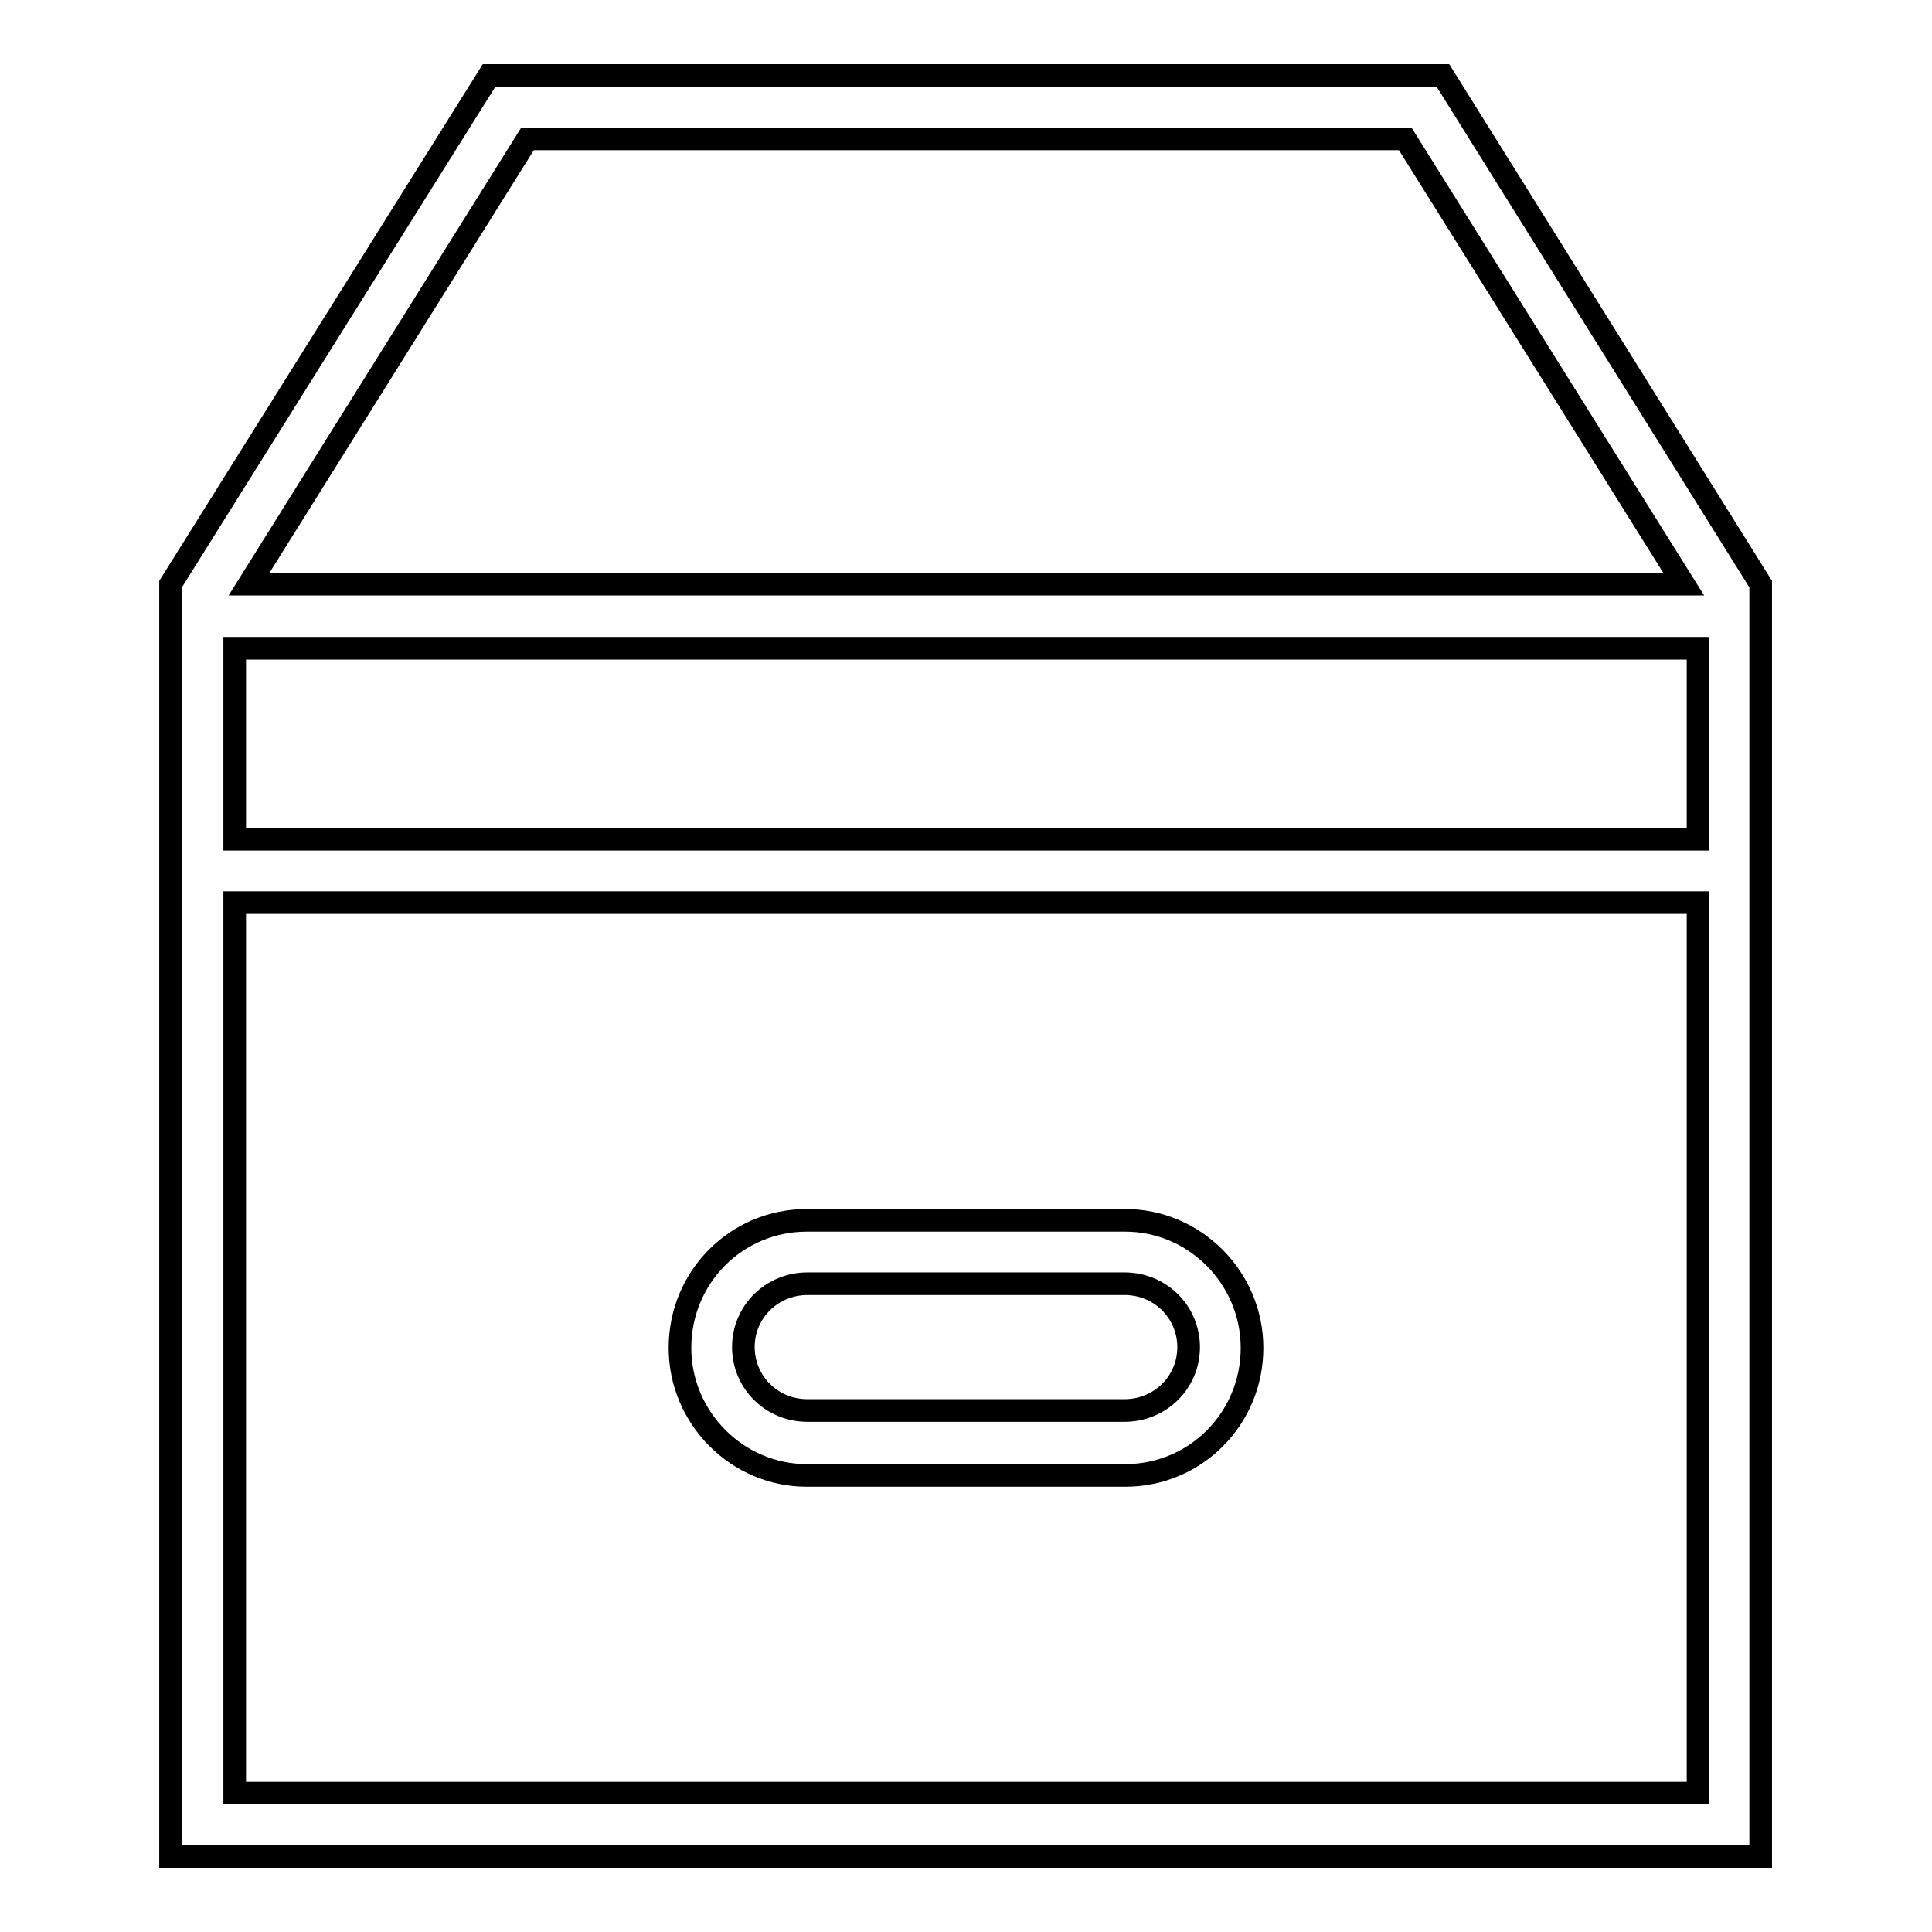
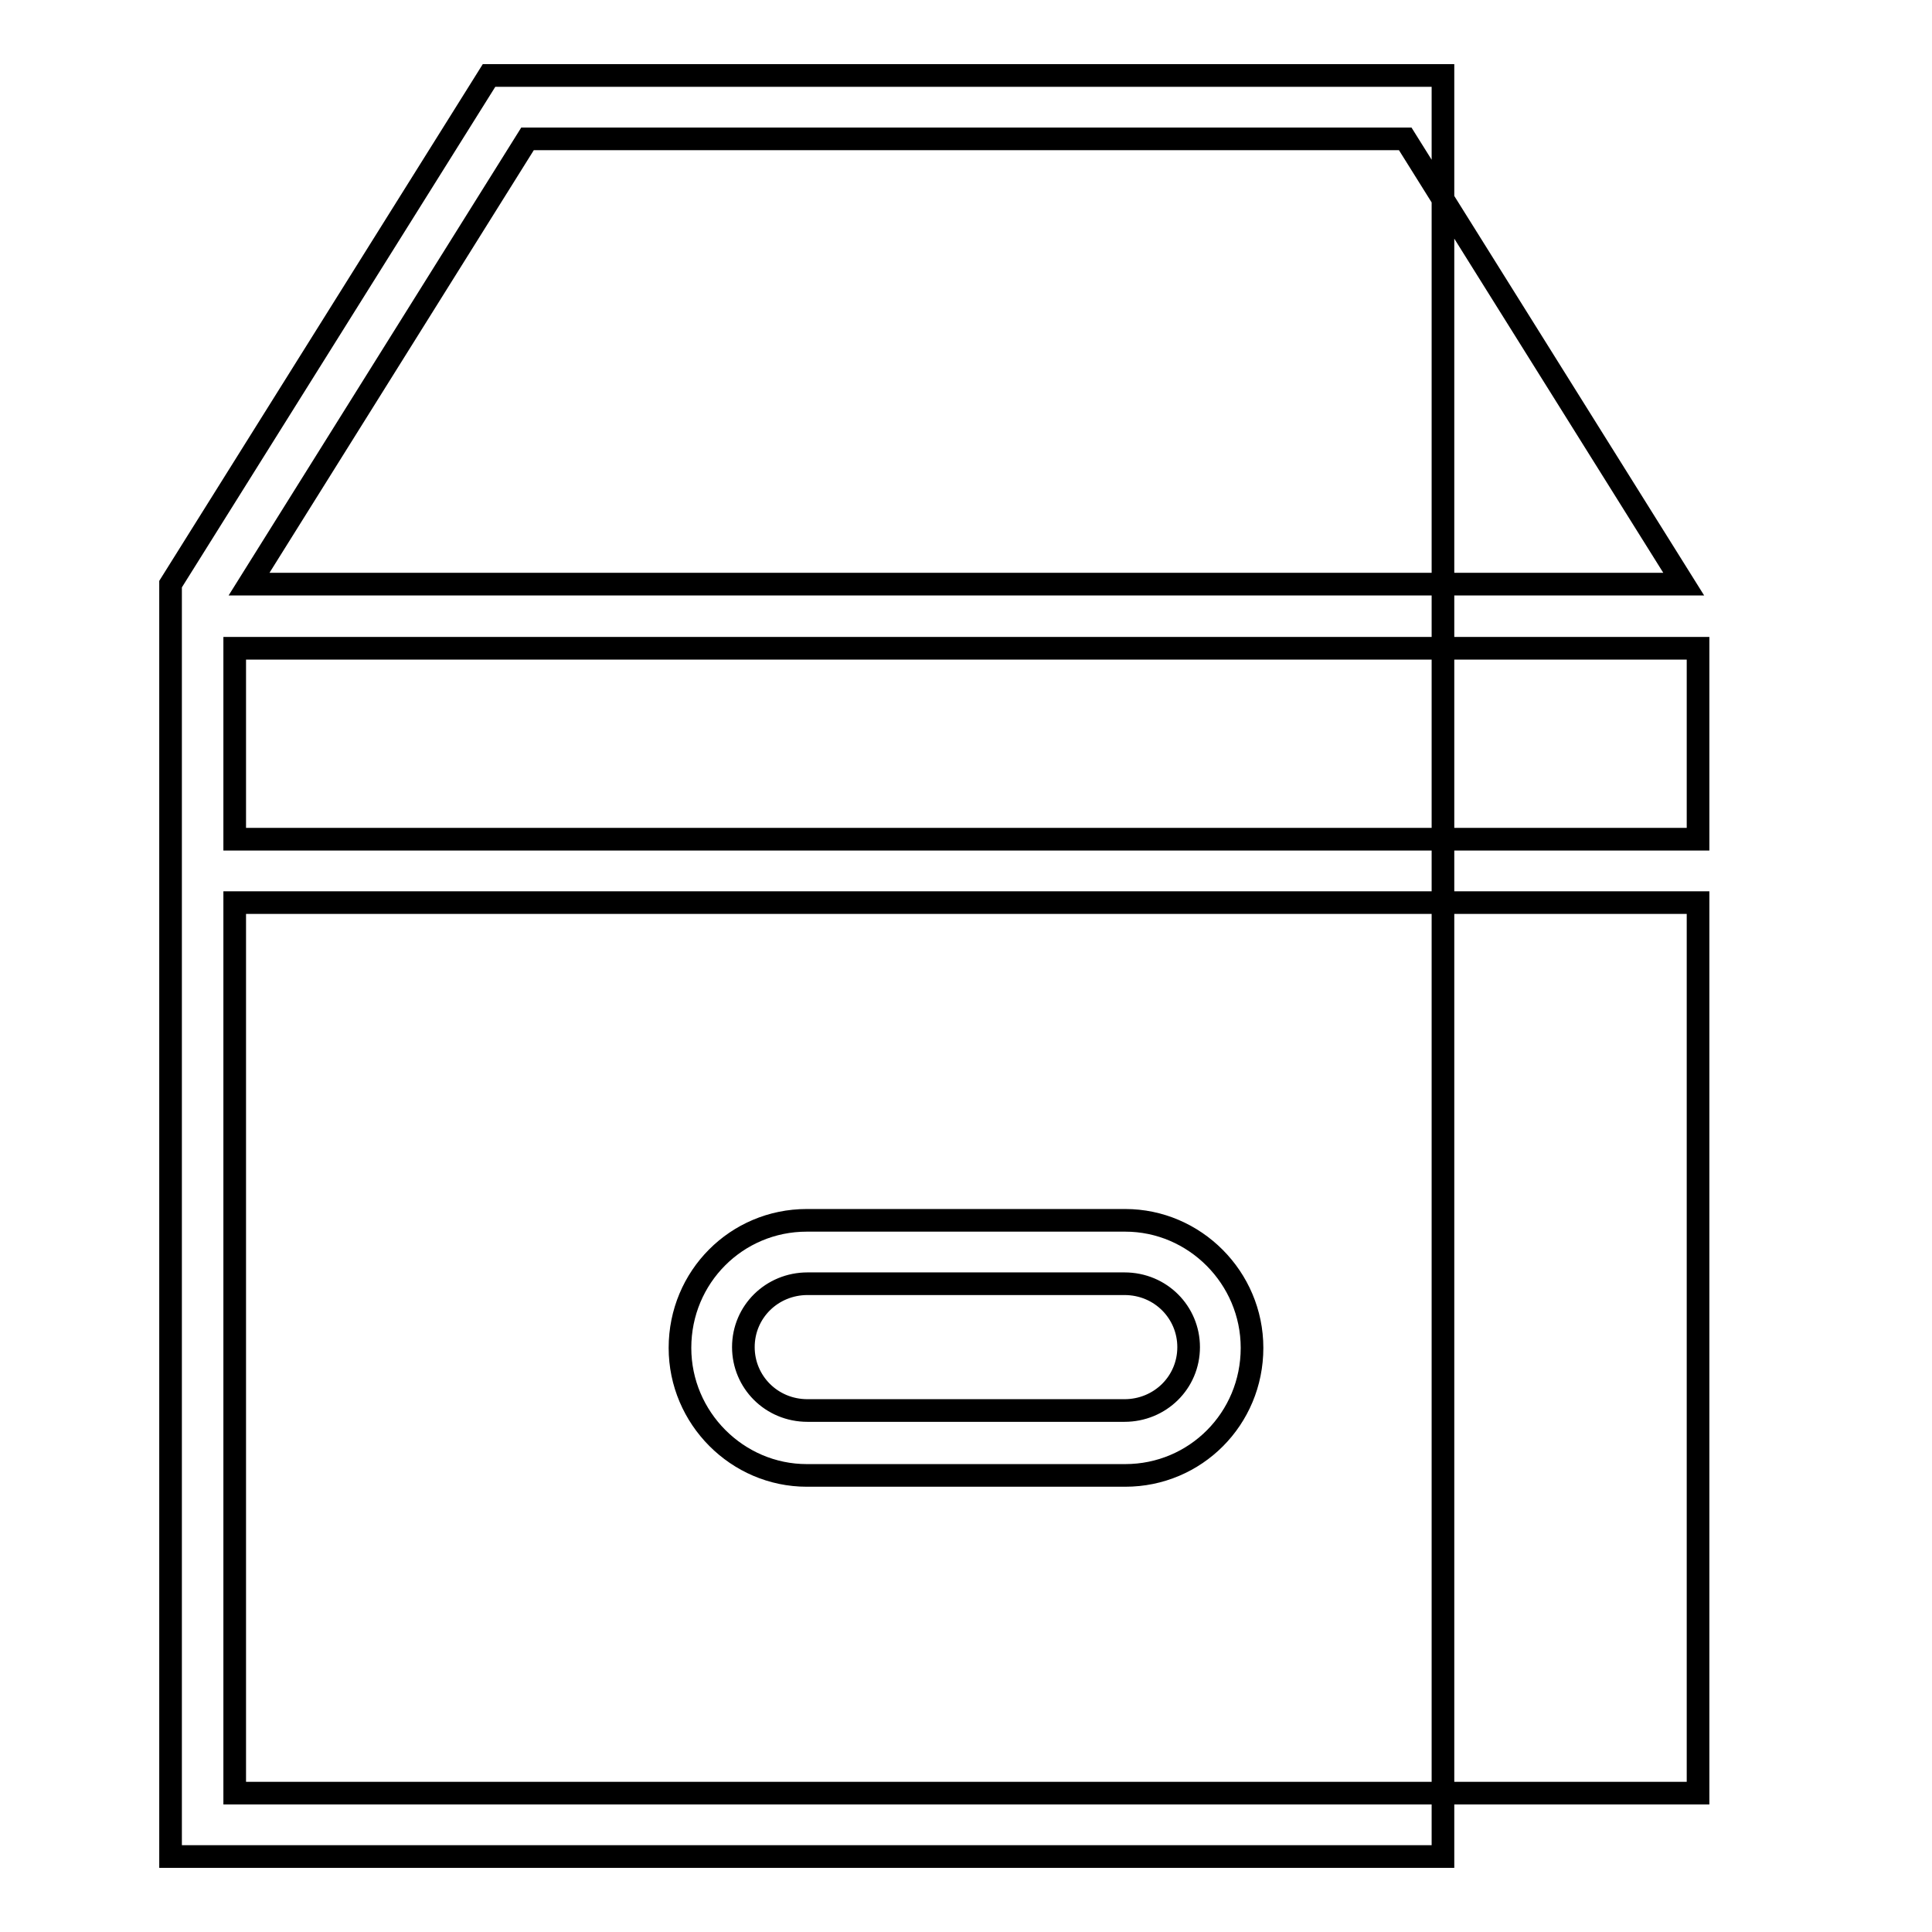
<svg xmlns="http://www.w3.org/2000/svg" version="1.1" x="0px" y="0px" viewBox="0 0 256 256" enable-background="new 0 0 256 256" xml:space="preserve">
  <g>
    <g>
-       <path stroke-width="3" fill-opacity="0" stroke="#000000" d="M22.6,81.6v-4.2L64.8,10h126.4l42.1,67.4v4.2v33.7V246H22.6V115.4V81.6L22.6,81.6z M33,77.4l36.9-59h116.3l36.9,59H33L33,77.4z M31.1,119.6v118h193.9v-118H31.1L31.1,119.6z M106.9,161.7c-9.3,0-16.8,7.5-16.8,16.9c0,9.3,7.6,16.9,16.8,16.9h42.2c9.3,0,16.8-7.5,16.8-16.9c0-9.3-7.6-16.9-16.8-16.9H106.9L106.9,161.7z M107,170.1c-4.7,0-8.5,3.7-8.5,8.4c0,4.6,3.7,8.4,8.5,8.4H149c4.7,0,8.5-3.7,8.5-8.4c0-4.6-3.7-8.4-8.5-8.4H107L107,170.1z M31.1,85.9v25.3h193.9V85.9H31.1L31.1,85.9z" />
+       <path stroke-width="3" fill-opacity="0" stroke="#000000" d="M22.6,81.6v-4.2L64.8,10h126.4v4.2v33.7V246H22.6V115.4V81.6L22.6,81.6z M33,77.4l36.9-59h116.3l36.9,59H33L33,77.4z M31.1,119.6v118h193.9v-118H31.1L31.1,119.6z M106.9,161.7c-9.3,0-16.8,7.5-16.8,16.9c0,9.3,7.6,16.9,16.8,16.9h42.2c9.3,0,16.8-7.5,16.8-16.9c0-9.3-7.6-16.9-16.8-16.9H106.9L106.9,161.7z M107,170.1c-4.7,0-8.5,3.7-8.5,8.4c0,4.6,3.7,8.4,8.5,8.4H149c4.7,0,8.5-3.7,8.5-8.4c0-4.6-3.7-8.4-8.5-8.4H107L107,170.1z M31.1,85.9v25.3h193.9V85.9H31.1L31.1,85.9z" />
    </g>
  </g>
</svg>